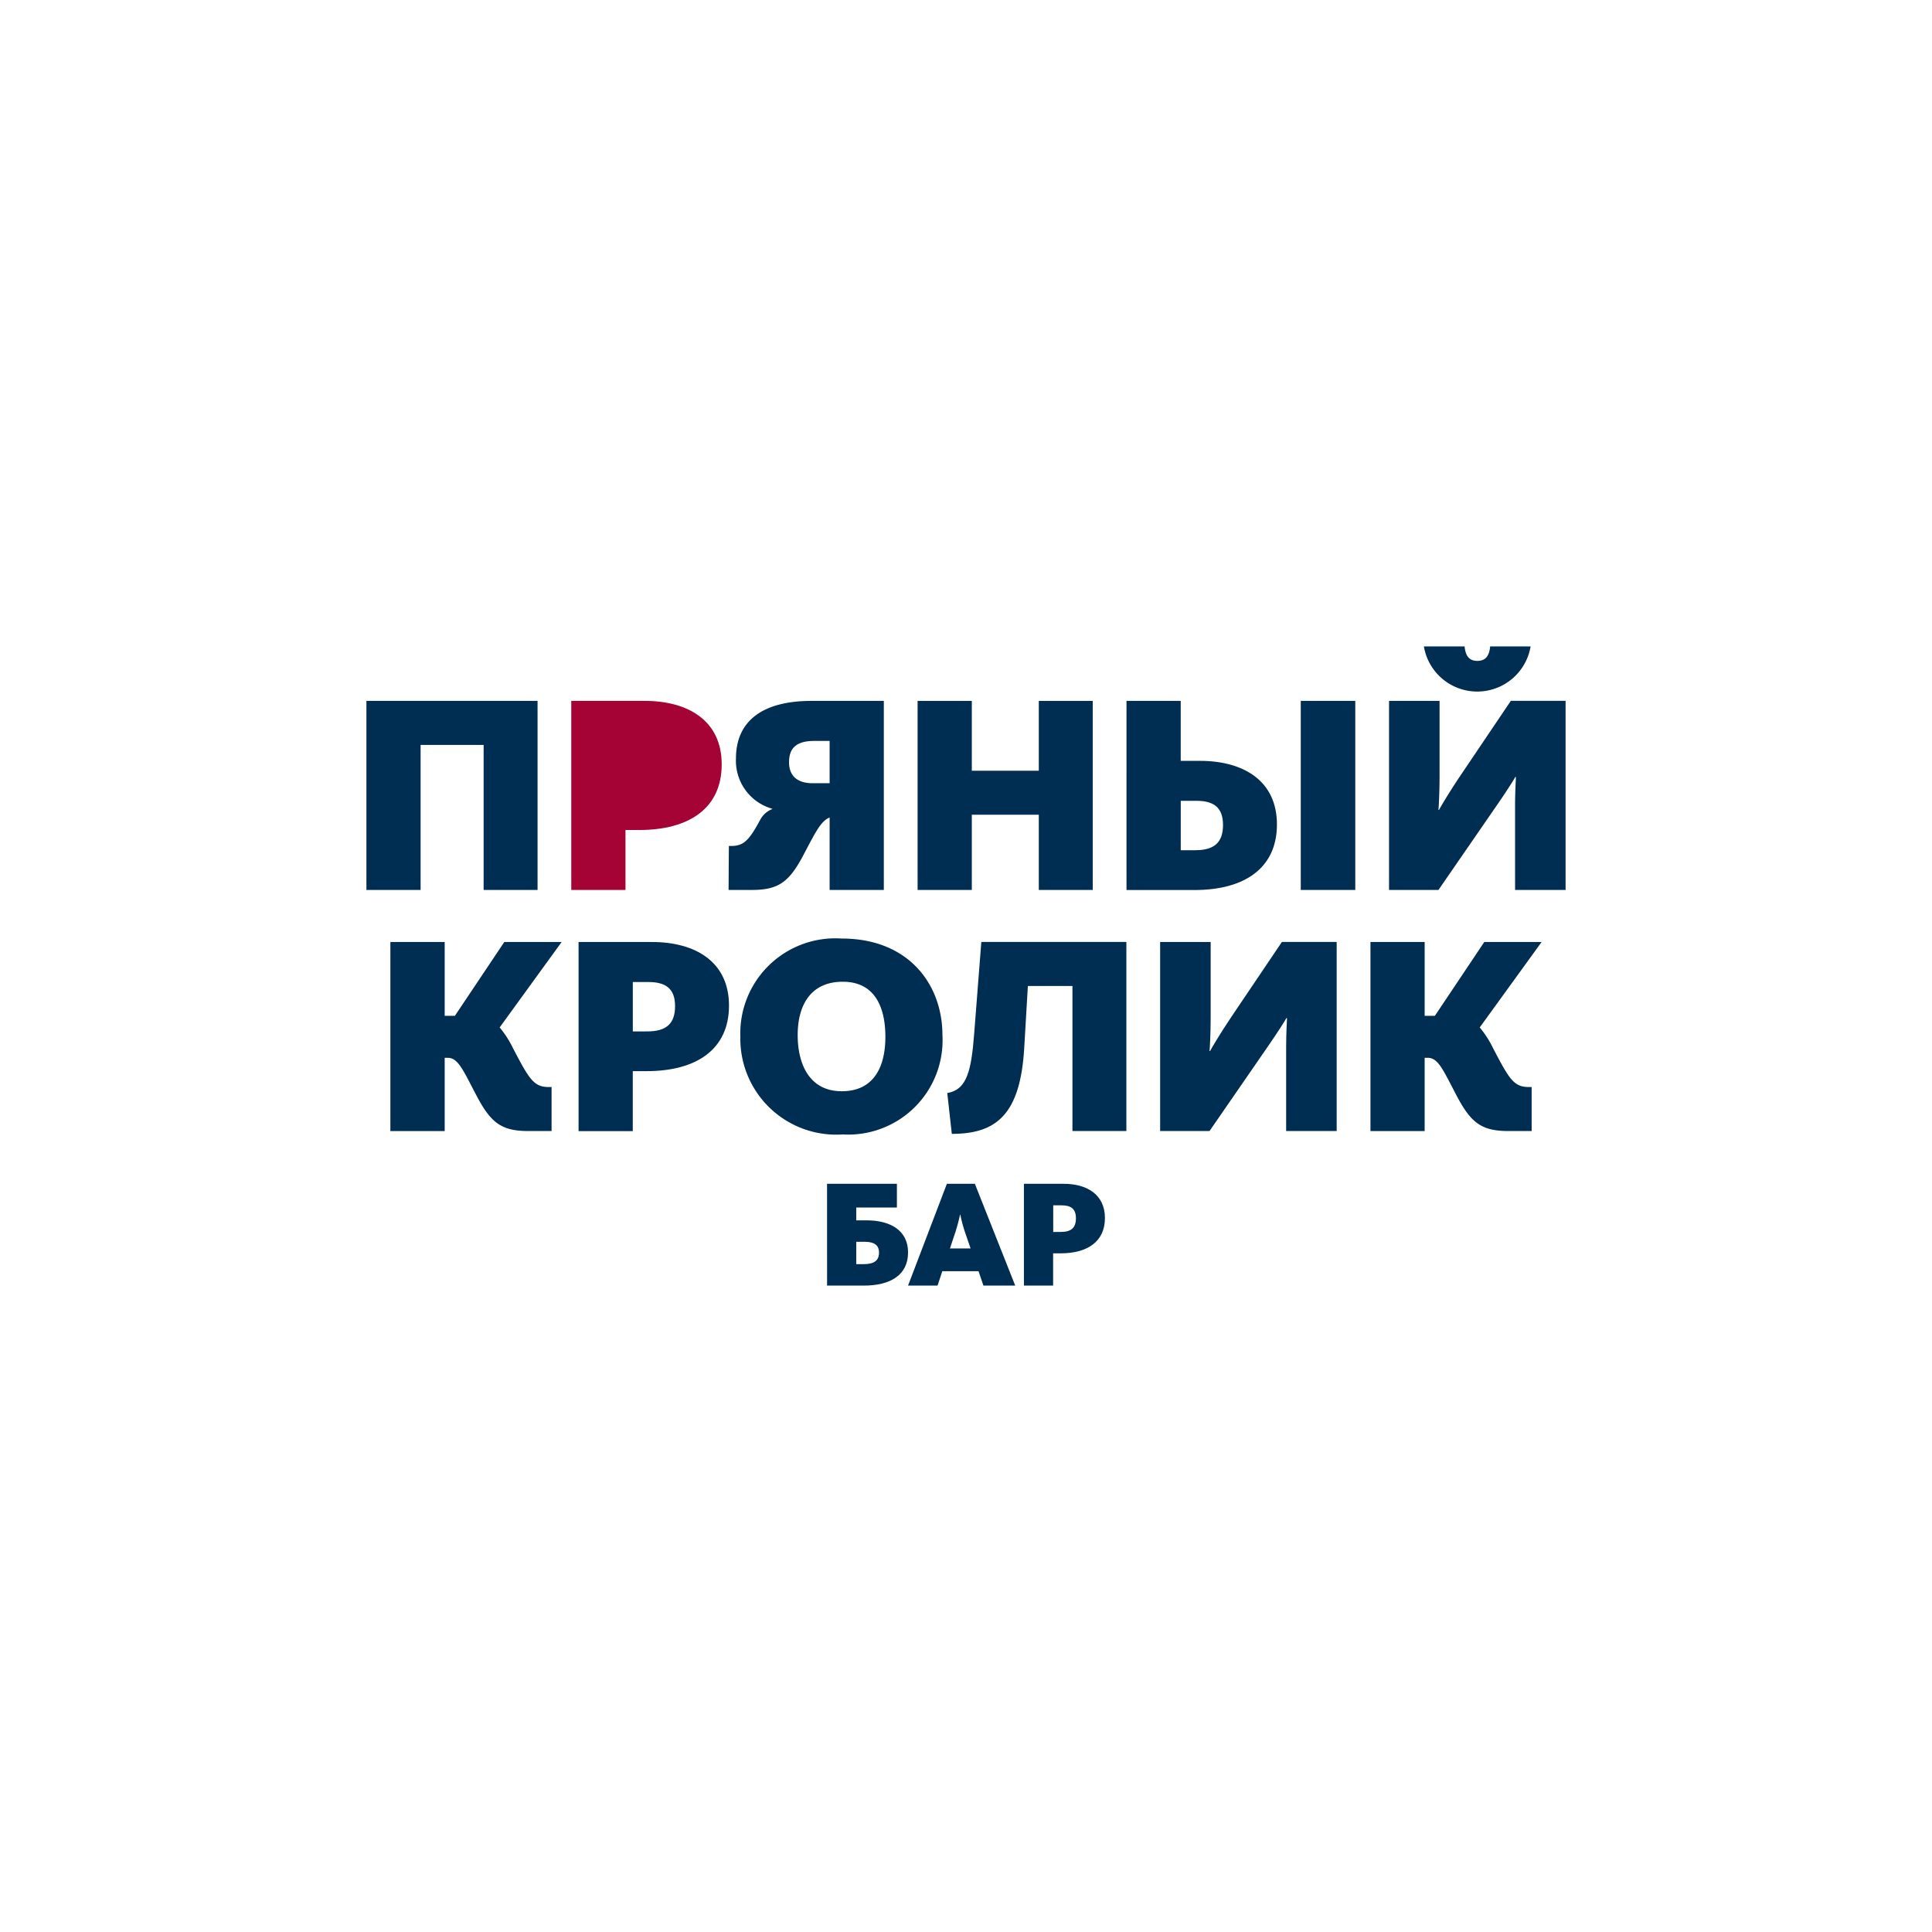
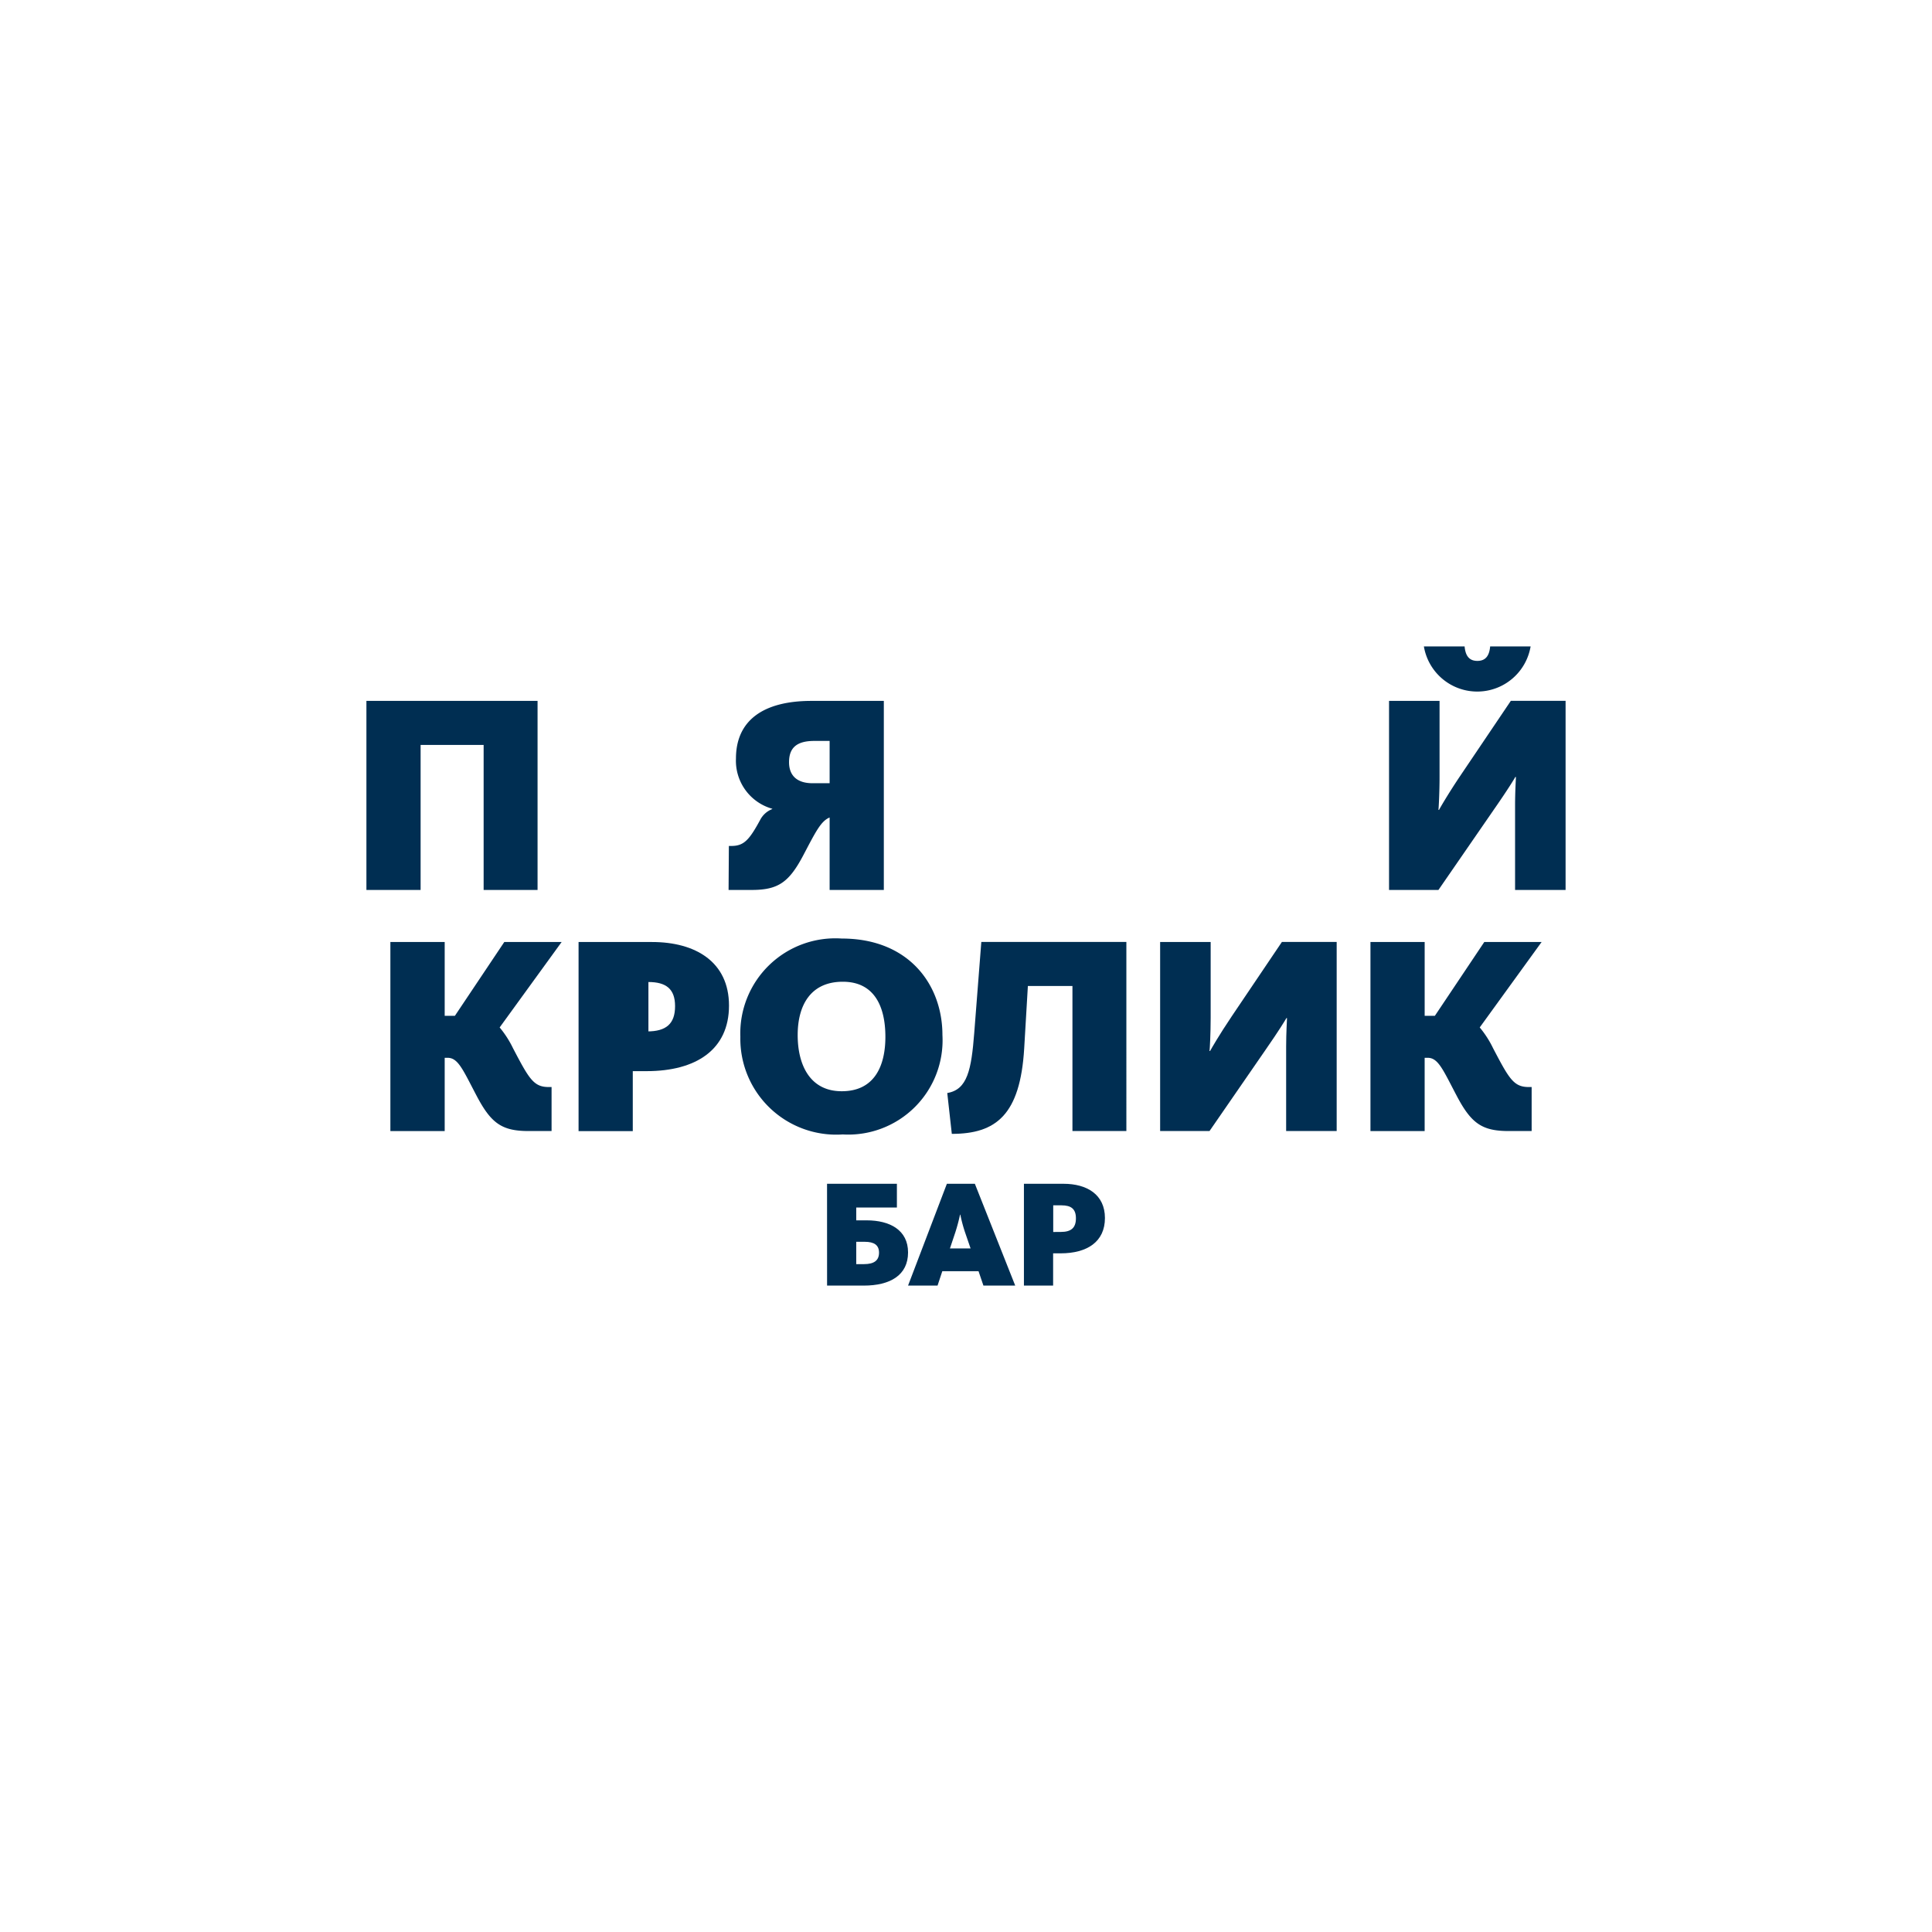
<svg xmlns="http://www.w3.org/2000/svg" id="Слой_1" data-name="Слой 1" viewBox="0 0 116 116">
  <defs>
    <style>.cls-1{fill:none;}.cls-2{fill:#002e52;}.cls-3{fill:#a50235;}</style>
  </defs>
  <rect class="cls-1" width="116" height="116" />
  <path class="cls-2" d="M49.657,71.076h4.194V72.5H51.41v.771h.624c1.4,0,2.487.587,2.487,1.927,0,1.367-1.073,1.991-2.662,1.991h-2.2ZM51.878,75.9c.615,0,.9-.23.9-.688s-.293-.653-.862-.653H51.41V75.9Z" />
  <path class="cls-2" d="M56.852,71.076h1.68l2.423,6.112H59.046l-.293-.862H56.577l-.285.862H54.521Zm1.423,3.882-.331-.964a8.733,8.733,0,0,1-.284-1.064h-.018a10.654,10.654,0,0,1-.284,1.064l-.322.964Z" />
  <path class="cls-2" d="M61.478,71.076h2.377c1.405,0,2.487.643,2.487,2.056,0,1.431-1.073,2.12-2.66,2.12h-.451v1.936H61.478ZM63.7,73.967c.614,0,.9-.248.9-.817s-.294-.78-.863-.78h-.5v1.6Z" />
  <path class="cls-2" d="M23.439,56.56H26.7v4.43h.613l2.965-4.43h3.443L30,61.689a6.082,6.082,0,0,1,.8,1.244c.971,1.857,1.244,2.334,2.147,2.334h.17v2.642h-1.38c-1.6,0-2.25-.46-3.119-2.113-.817-1.551-1.108-2.284-1.738-2.284H26.7v4.4H23.439Z" />
-   <path class="cls-2" d="M34.738,56.56h4.413c2.608,0,4.619,1.193,4.619,3.817,0,2.658-1.993,3.936-4.942,3.936h-.835v3.6H34.738Zm4.124,5.367c1.141,0,1.67-.46,1.67-1.516,0-1.04-.545-1.449-1.6-1.449h-.937v2.965Z" />
+   <path class="cls-2" d="M34.738,56.56h4.413c2.608,0,4.619,1.193,4.619,3.817,0,2.658-1.993,3.936-4.942,3.936h-.835v3.6H34.738Zm4.124,5.367c1.141,0,1.67-.46,1.67-1.516,0-1.04-.545-1.449-1.6-1.449v2.965Z" />
  <path class="cls-2" d="M44.452,62.251a5.706,5.706,0,0,1,6.084-5.9c4.056,0,6.049,2.794,6.049,5.794A5.663,5.663,0,0,1,50.6,68.113,5.758,5.758,0,0,1,44.452,62.251Zm8.708,0c0-1.772-.631-3.306-2.556-3.306-1.96,0-2.71,1.449-2.71,3.2,0,1.789.733,3.374,2.642,3.374C52.5,65.523,53.16,64.006,53.16,62.251Z" />
  <path class="cls-2" d="M56.875,65.626c1.21-.2,1.448-1.4,1.619-3.6l.426-5.469h8.709V67.909H64.391V59.2H61.715l-.221,3.749c-.239,4-1.7,5.13-4.346,5.13Z" />
  <path class="cls-2" d="M69.656,56.56H72.69v4.566c0,.9-.051,1.892-.069,1.977h.034c.035-.068.528-.937,1.312-2.1l3-4.447h3.289V67.909H77.222V62.847c0-.851.052-1.619.052-1.721h-.035c-.068.12-.425.716-1.243,1.892l-3.375,4.891H69.656Z" />
  <path class="cls-2" d="M82.284,56.56h3.255v4.43h.613l2.966-4.43H92.56l-3.715,5.129a6.04,6.04,0,0,1,.8,1.244c.971,1.857,1.244,2.334,2.147,2.334h.17v2.642h-1.38c-1.6,0-2.249-.46-3.118-2.113-.818-1.551-1.108-2.284-1.738-2.284h-.188v4.4H82.284Z" />
  <path class="cls-2" d="M22,42.083H32.276V53.434H29.038V44.725H25.254v8.709H22Z" />
  <path class="cls-2" d="M43.762,50.792h.153c.75,0,1.074-.358,1.738-1.585a1.372,1.372,0,0,1,.716-.63v-.018a2.994,2.994,0,0,1-2.181-3.016c0-2.284,1.636-3.46,4.533-3.46h4.345V53.434H49.812V49.088H49.8c-.511.221-.818.835-1.552,2.232-.868,1.654-1.516,2.114-3.117,2.114H43.745Zm6.05-3.766v-2.54h-.921c-1.073,0-1.516.427-1.516,1.279,0,.783.46,1.261,1.414,1.261Z" />
-   <path class="cls-2" d="M55.094,42.083h3.255v4.193h4.022V42.083h3.238V53.434H62.371V48.917H58.349v4.517H55.094Z" />
-   <path class="cls-2" d="M67.637,42.083h3.255v3.6H72.05c2.608,0,4.619,1.194,4.619,3.818,0,2.658-1.994,3.937-4.942,3.937h-4.09Zm4.124,8.965c1.142,0,1.67-.461,1.67-1.518,0-1.039-.545-1.448-1.6-1.448h-.937v2.966ZM78.1,42.083h3.273V53.434H78.1Z" />
  <path class="cls-2" d="M83.4,42.083h3.033v4.568c0,.9-.052,1.892-.068,1.977H86.4c.035-.069.529-.938,1.312-2.1l3-4.448H94V53.434H90.967V48.371c0-.851.051-1.618.051-1.72h-.035c-.067.119-.425.715-1.243,1.892l-3.374,4.891H83.4ZM85.5,38.812h2.437c.051.562.273.869.767.869s.716-.307.767-.869H91.9a3.249,3.249,0,0,1-6.408,0Z" />
-   <path class="cls-3" d="M38.718,42.083H34.3V53.434h3.255v-3.6h.835c2.948,0,4.942-1.278,4.942-3.936C43.336,43.277,41.325,42.083,38.718,42.083Z" />
</svg>